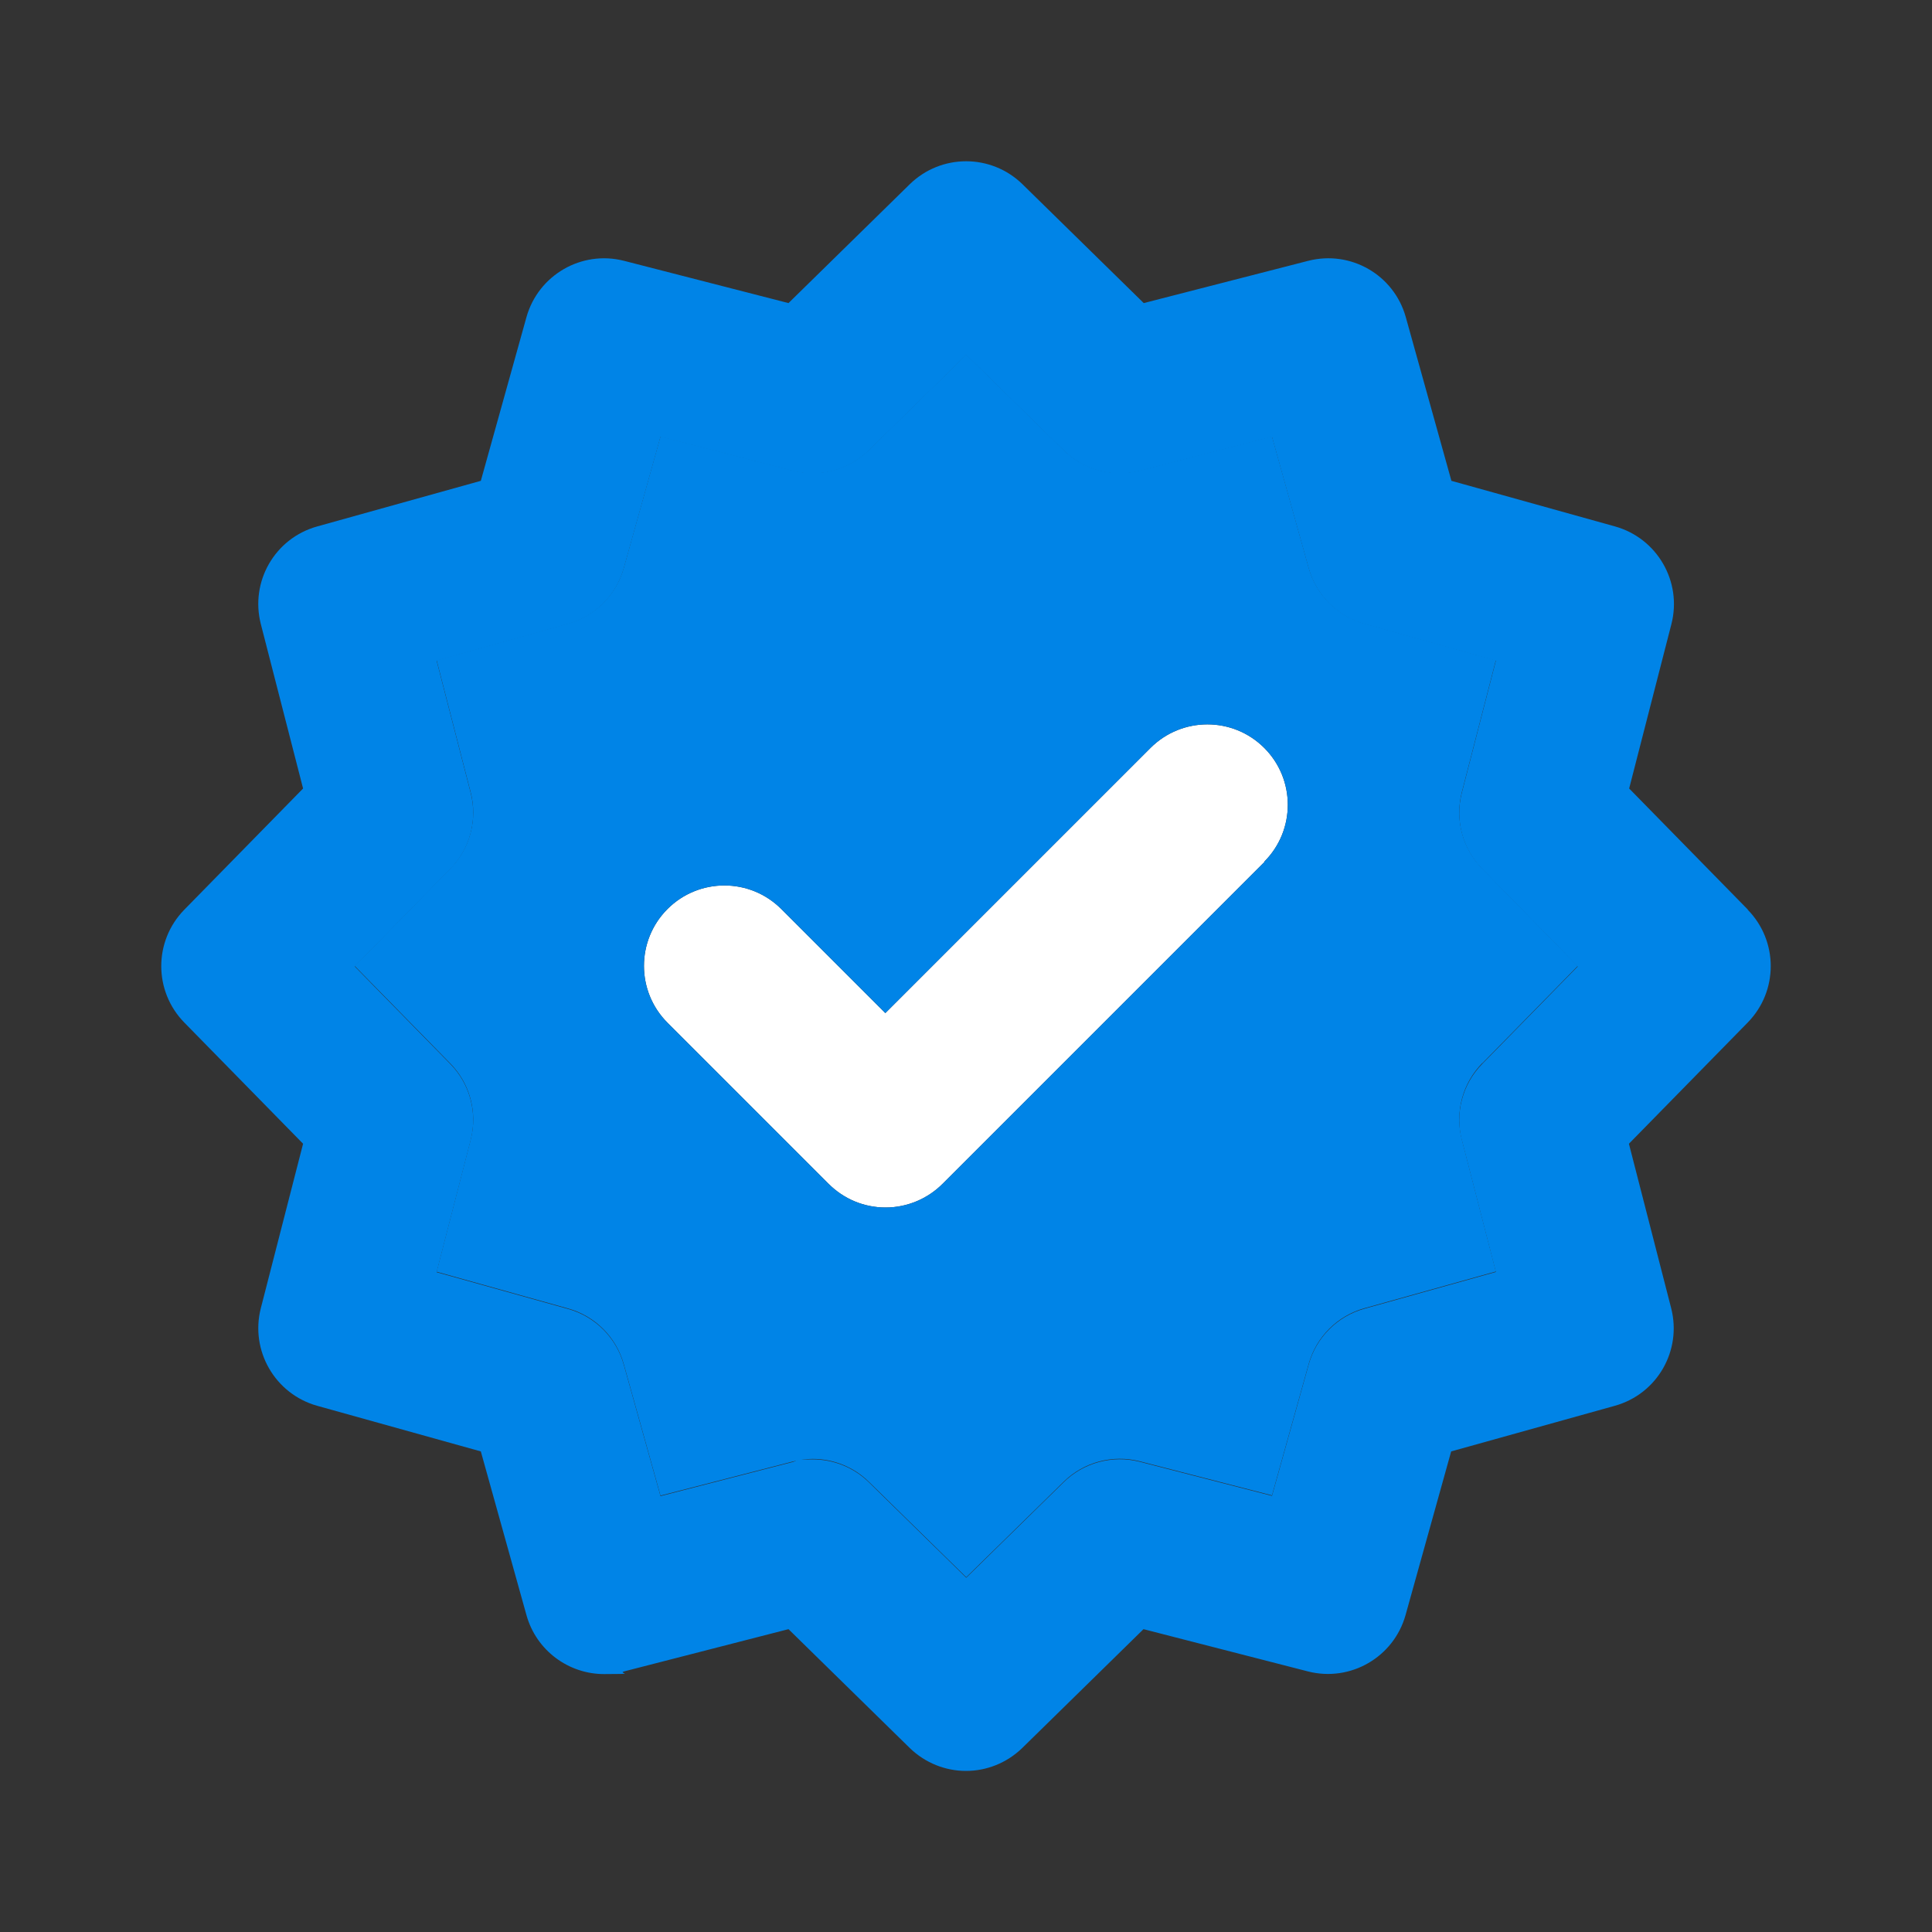
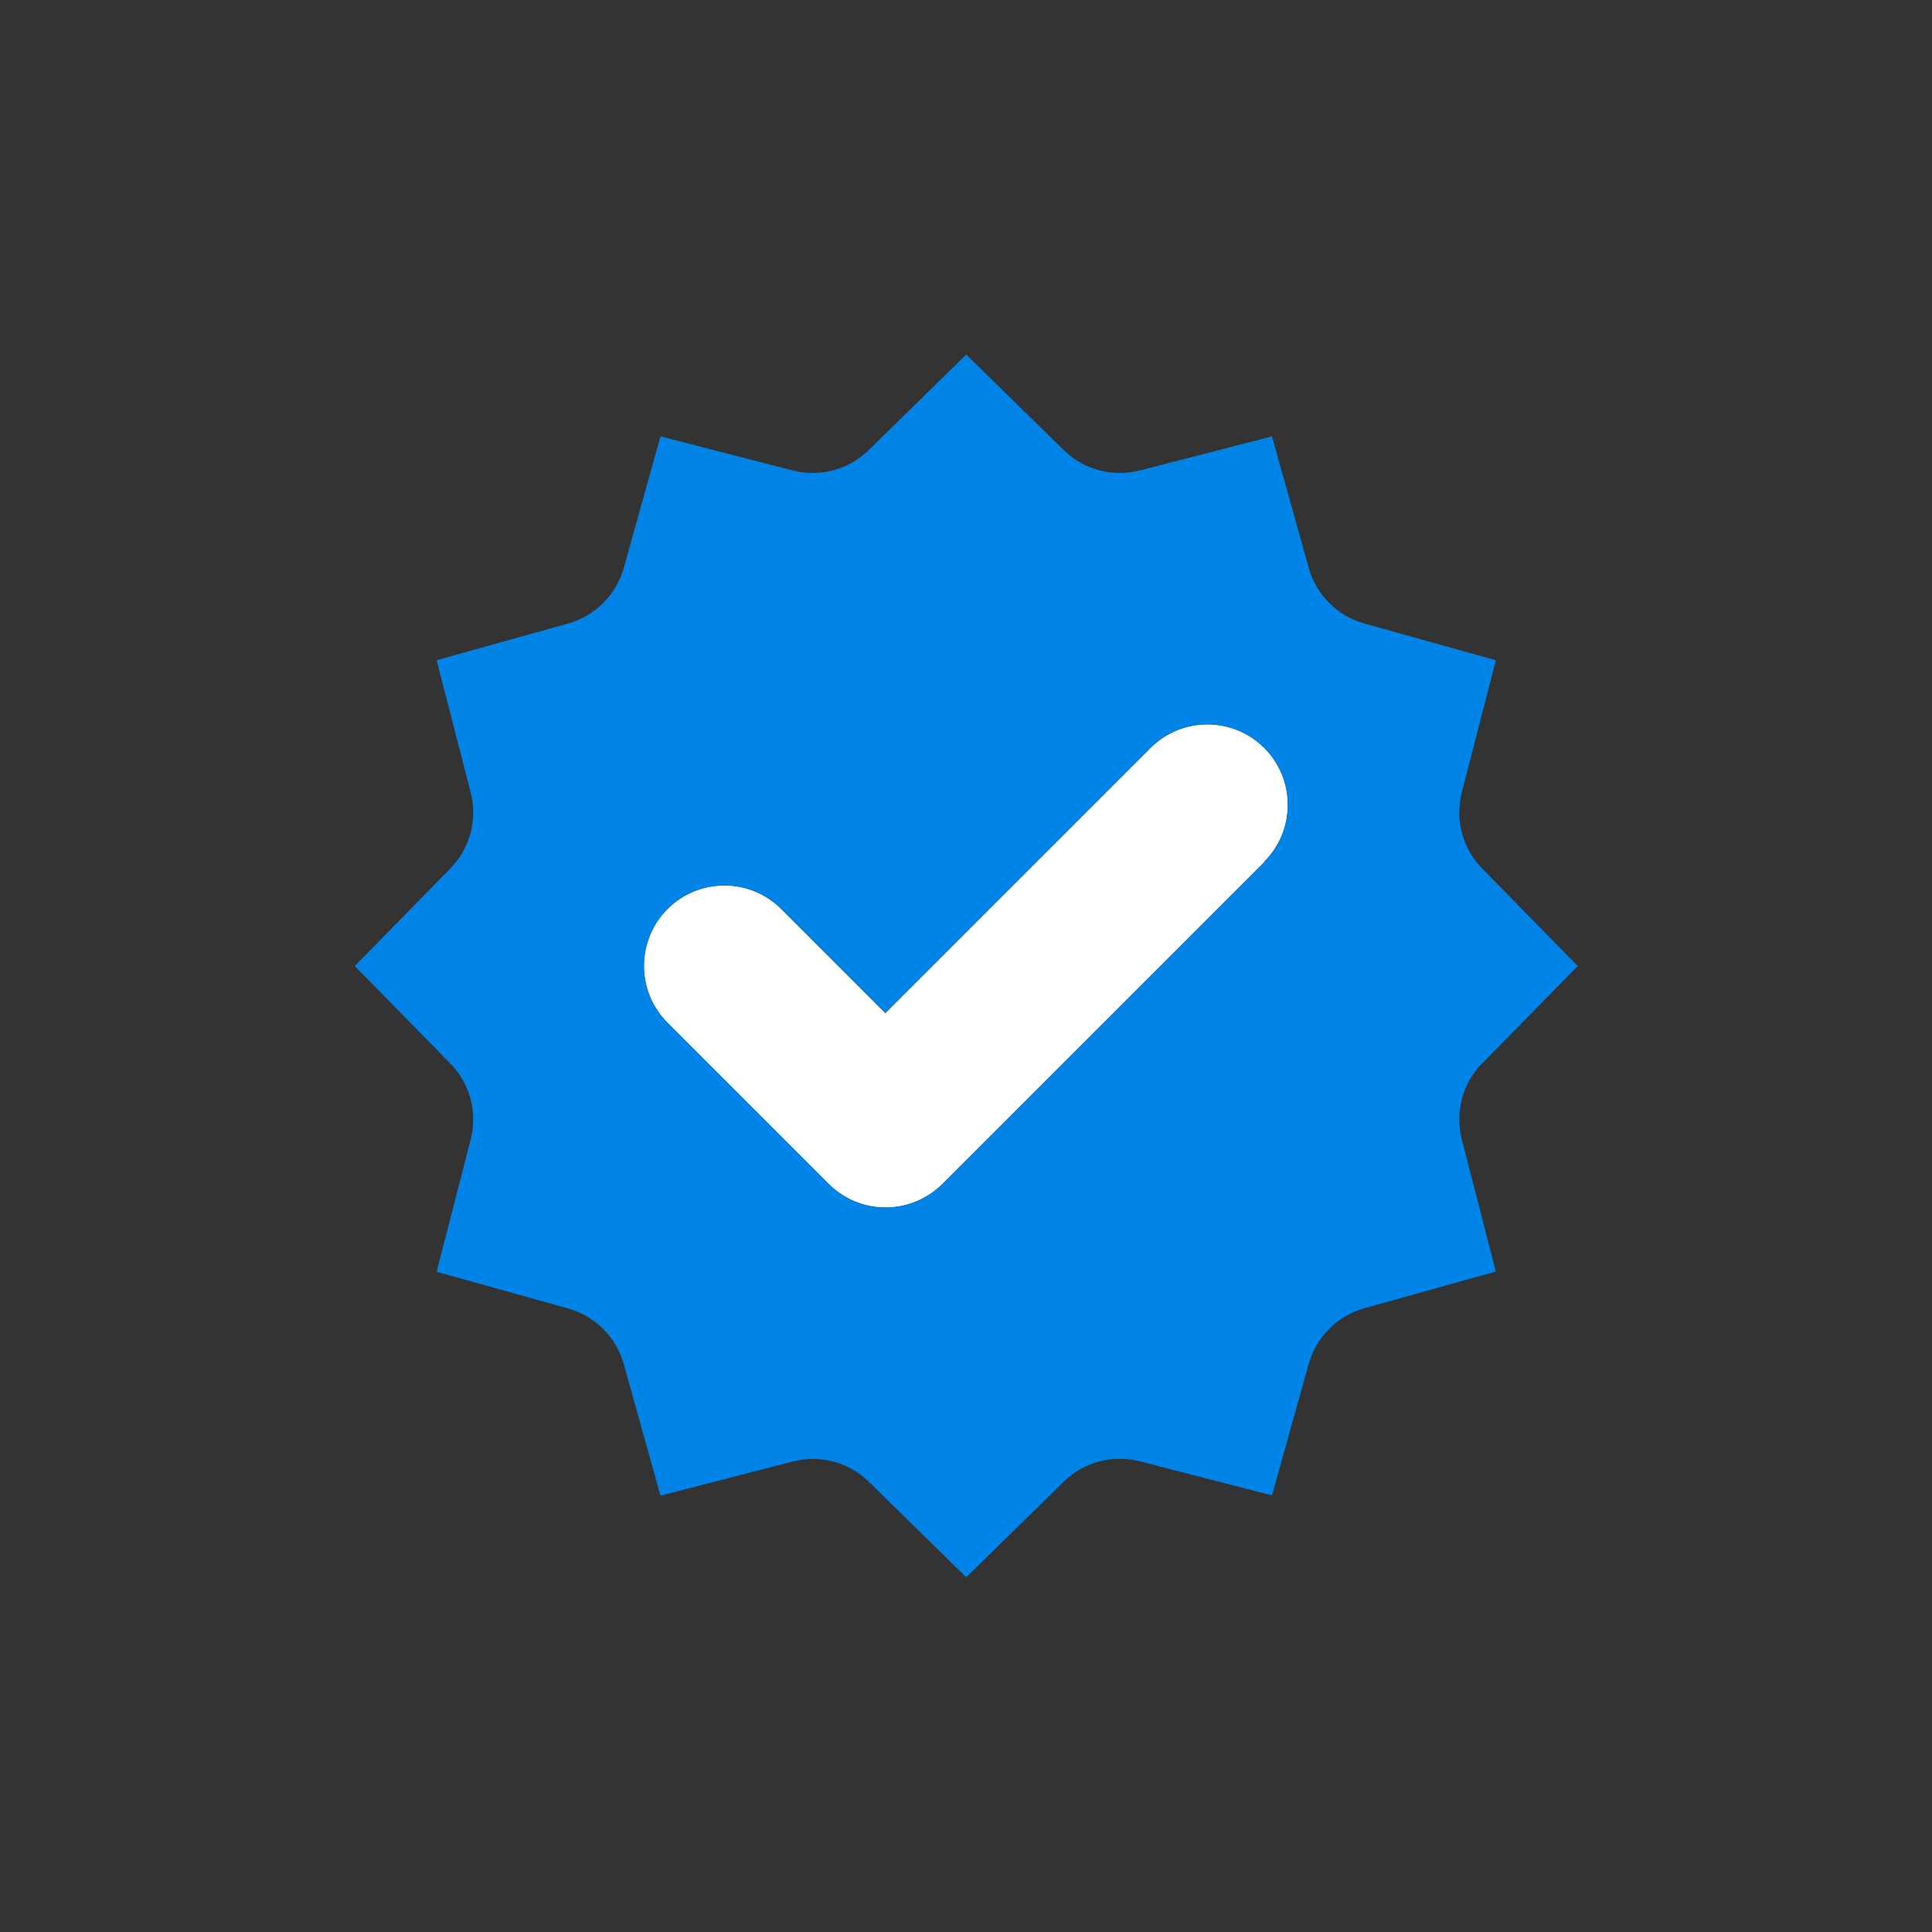
<svg xmlns="http://www.w3.org/2000/svg" id="Calque_1" version="1.1" viewBox="0 0 800 800">
  <rect x="0" y="0" width="800" height="800" fill="#333333" stroke="none" />
  <defs>
    <style>
      .st0 {
        fill: #0084e7;
      }

      .st1 {
        fill: #fff;
      }
    </style>
  </defs>
  <path class="st1" d="M523.6,356.9l-133.3,133.3c-6.2,6.2-14.7,9.8-23.6,9.8s-17.3-3.5-23.6-9.8l-66.7-66.7c-13-13-13-34.1,0-47.1s34.1-13,47.1,0l43.1,43.1,109.8-109.8c13-13,34.1-13,47.1,0s13,34.1,0,47.1Z" />
  <g>
-     <path class="st0" d="M723.8,376.7l-49.2-50.2,17.5-68.1c4.5-17.6-5.9-35.5-23.3-40.4l-67.8-18.9-18.9-67.8c-4.9-17.5-22.8-27.8-40.4-23.3l-68.1,17.5-50.2-49.2c-13-12.7-33.7-12.7-46.7,0l-50.2,49.2-68.1-17.5c-17.6-4.5-35.5,5.9-40.4,23.3l-18.9,67.8-67.8,18.9c-17.5,4.9-27.8,22.8-23.3,40.4l17.5,68.1-49.2,50.2c-12.7,13-12.7,33.7,0,46.7l49.2,50.2-17.5,68.1c-4.5,17.6,5.9,35.5,23.3,40.4l67.8,18.9,18.9,67.8c4.1,14.7,17.5,24.4,32.1,24.4s5.5-.3,8.3-1.1l68.1-17.5,50.2,49.2c6.5,6.3,14.9,9.5,23.3,9.5s16.8-3.2,23.3-9.5l50.2-49.2,68.1,17.5c17.6,4.5,35.5-5.9,40.4-23.3l18.9-67.8,67.8-18.9c17.5-4.9,27.8-22.8,23.3-40.4l-17.5-68.1,49.2-50.2c12.7-13,12.7-33.7,0-46.7ZM605.3,472l14.1,54.7-54.4,15.2c-11.2,3.1-20,11.9-23.1,23.1l-15.2,54.4-54.7-14.1c-11.3-2.9-23.3.3-31.6,8.5l-40.3,39.5-40.3-39.5c-6.3-6.2-14.7-9.5-23.3-9.5s-5.5.3-8.3,1.1l-54.7,14.1-15.2-54.4c-3.1-11.2-11.9-20-23.1-23.1l-54.4-15.2,14.1-54.7c2.9-11.3-.3-23.3-8.5-31.6l-39.5-40.3,39.5-40.3c8.2-8.3,11.4-20.3,8.5-31.6l-14.1-54.7,54.4-15.2c11.2-3.1,20-11.9,23.1-23.1l15.2-54.4,54.7,14.1c11.3,2.9,23.3-.3,31.6-8.5l40.3-39.5,40.3,39.5c8.3,8.2,20.3,11.4,31.6,8.5l54.7-14.1,15.2,54.4c3.1,11.2,11.9,20,23.1,23.1l54.4,15.2-14.1,54.7c-2.9,11.3.3,23.3,8.5,31.6l39.5,40.3-39.5,40.3c-8.2,8.3-11.4,20.3-8.5,31.6Z" />
    <path class="st0" d="M613.8,440.3l39.5-40.3-39.5-40.3c-8.2-8.3-11.4-20.3-8.5-31.6l14.1-54.7-54.4-15.2c-11.2-3.1-20-11.9-23.1-23.1l-15.2-54.4-54.7,14.1c-11.3,2.9-23.3-.3-31.6-8.5l-40.3-39.5-40.3,39.5c-8.3,8.2-20.3,11.4-31.6,8.5l-54.7-14.1-15.2,54.4c-3.1,11.2-11.9,20-23.1,23.1l-54.4,15.2,14.1,54.7c2.9,11.3-.3,23.3-8.5,31.6l-39.5,40.3,39.5,40.3c8.2,8.3,11.4,20.3,8.5,31.6l-14.1,54.7,54.4,15.2c11.2,3.1,20,11.9,23.1,23.1l15.2,54.4,54.7-14.1c2.8-.7,5.5-1.1,8.3-1.1,8.6,0,17,3.3,23.3,9.5l40.3,39.5,40.3-39.5c8.3-8.2,20.3-11.4,31.6-8.5l54.7,14.1,15.2-54.4c3.1-11.2,11.9-20,23.1-23.1l54.4-15.2-14.1-54.7c-2.9-11.3.3-23.3,8.5-31.6ZM523.6,356.9l-133.3,133.3c-6.2,6.2-14.7,9.8-23.6,9.8s-17.3-3.5-23.6-9.8l-66.7-66.7c-13-13-13-34.1,0-47.1s34.1-13,47.1,0l43.1,43.1,109.8-109.8c13-13,34.1-13,47.1,0s13,34.1,0,47.1Z" />
  </g>
</svg>